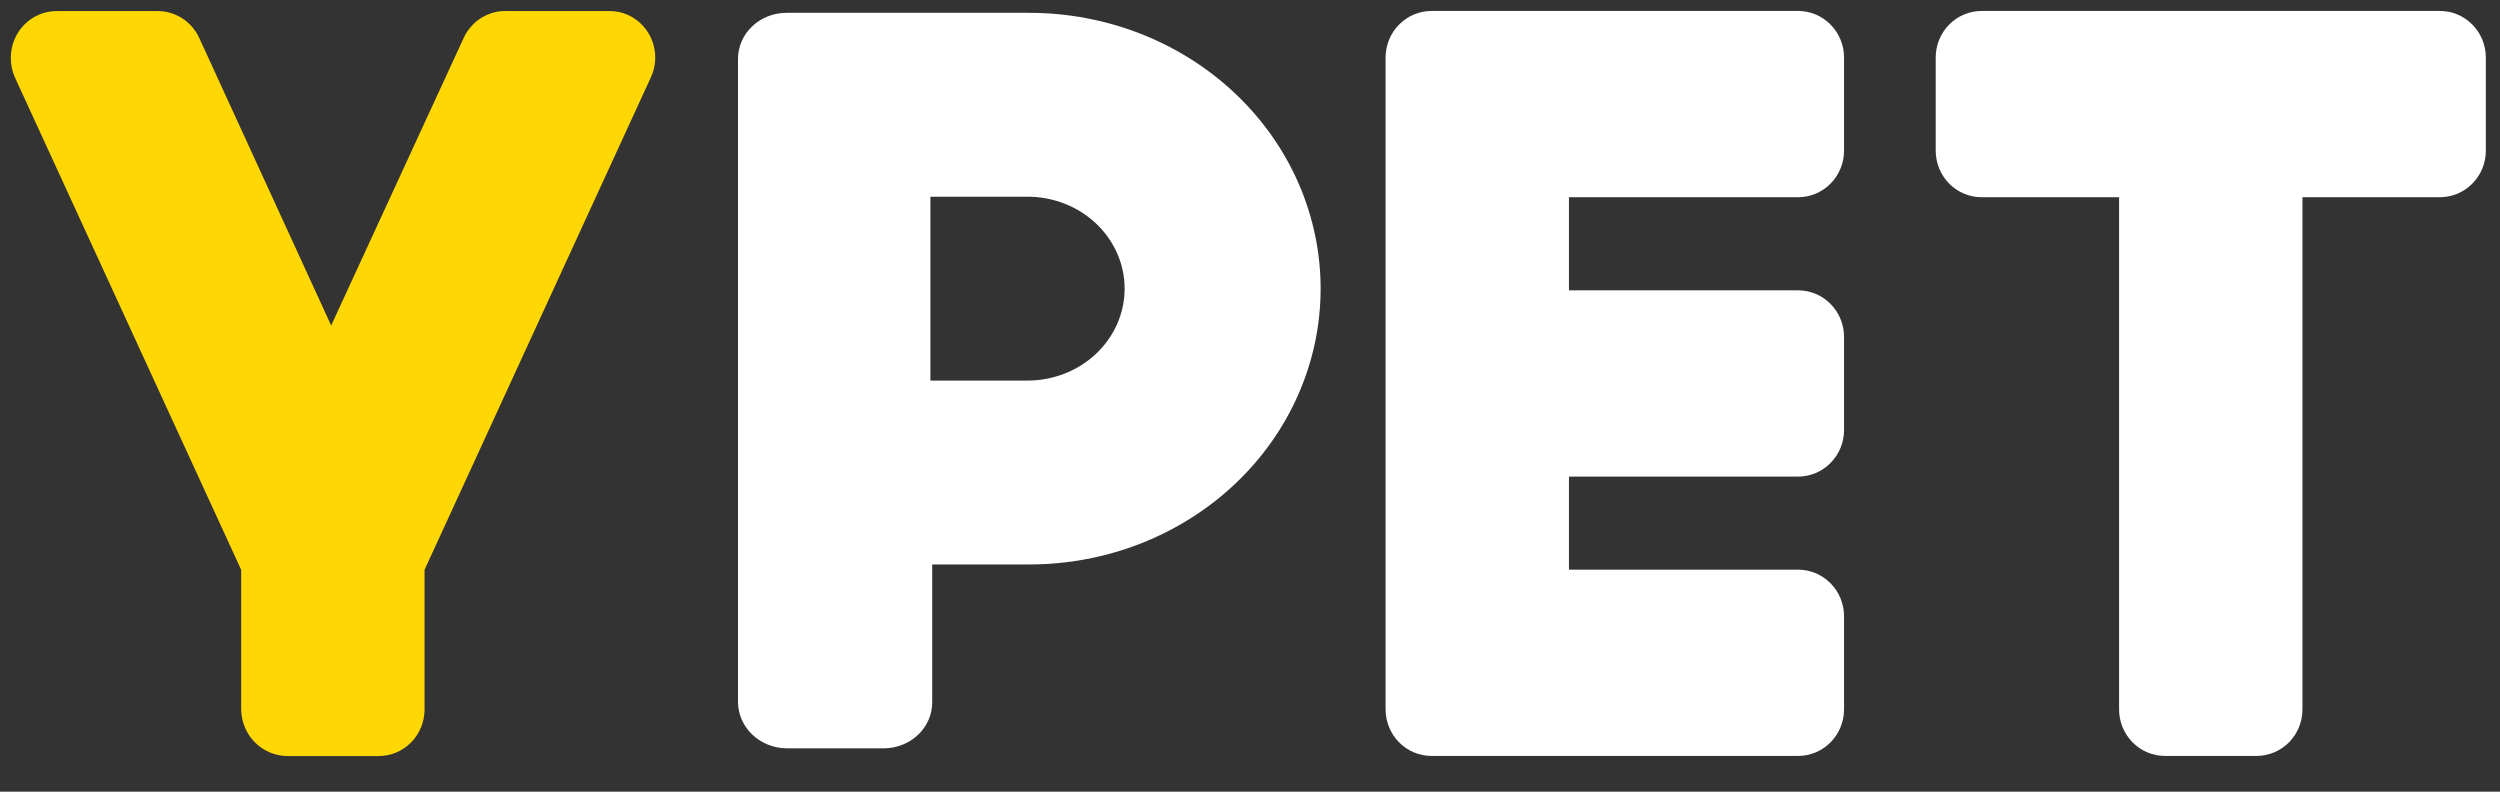
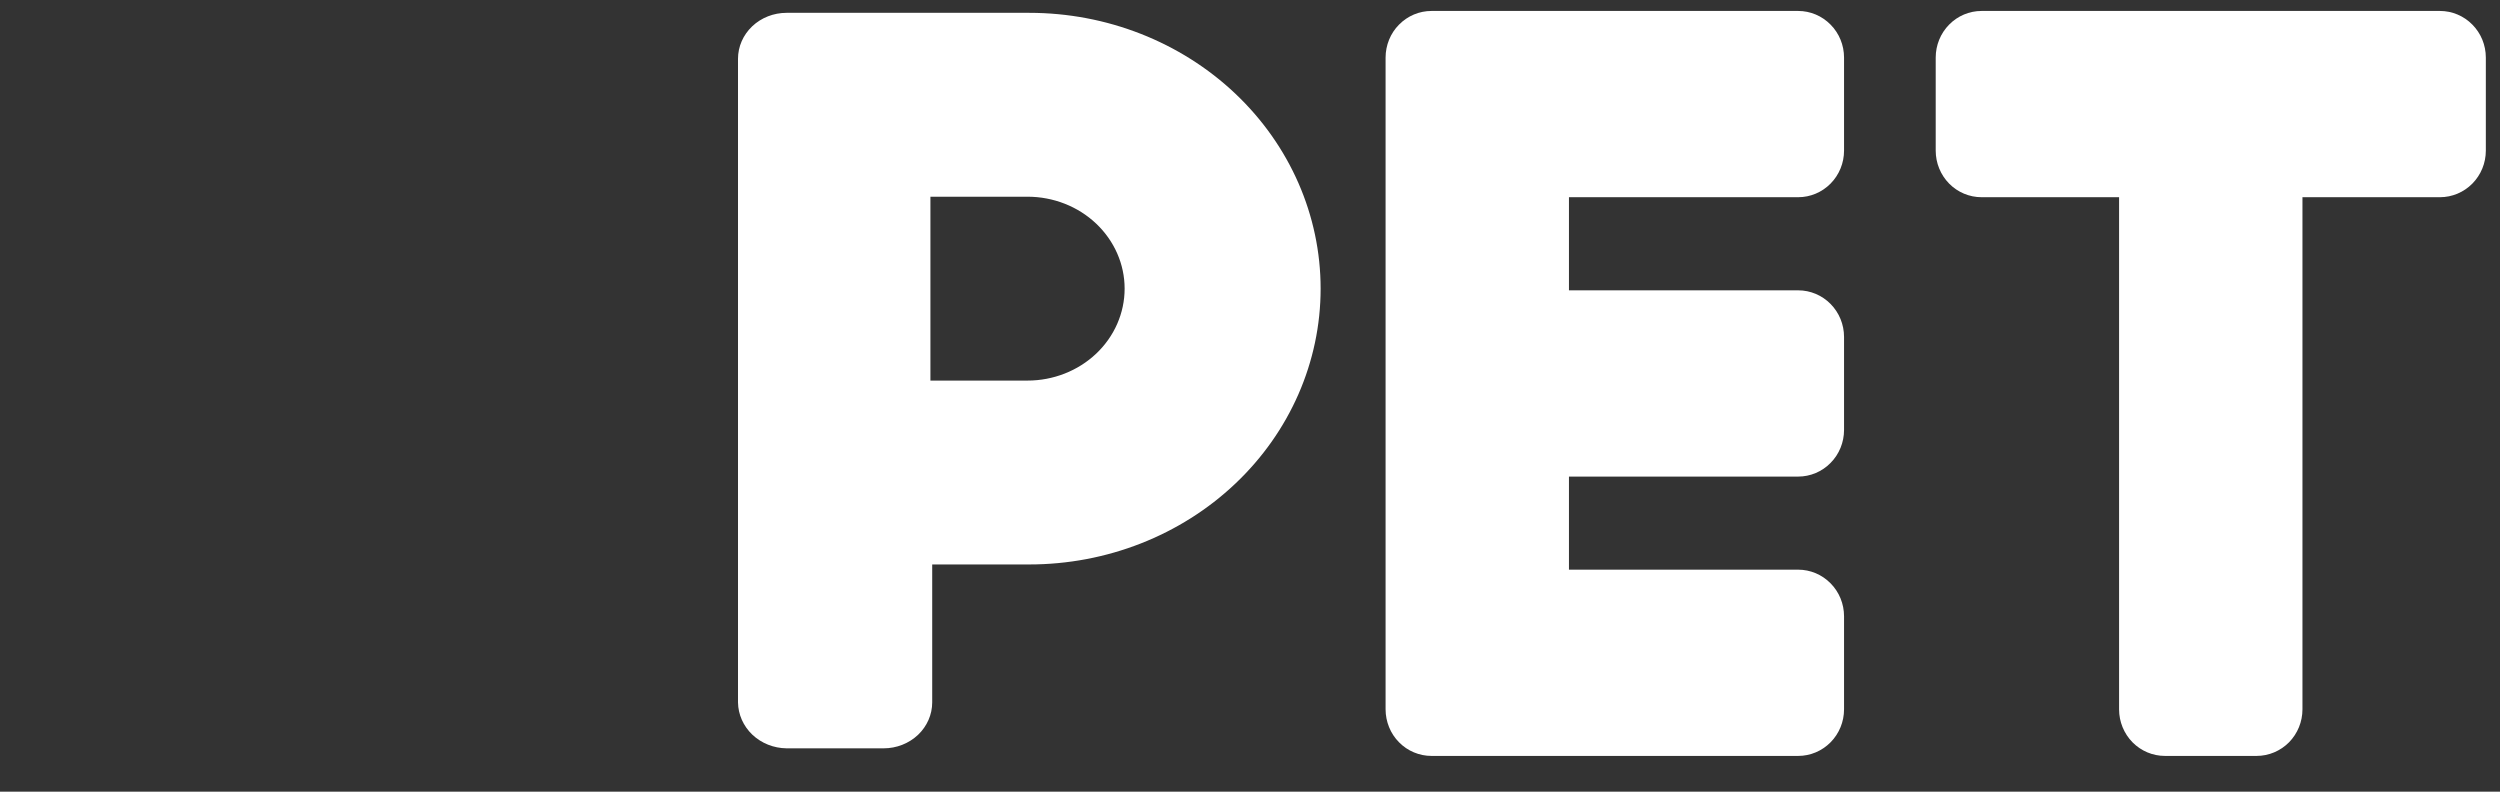
<svg xmlns="http://www.w3.org/2000/svg" width="60" height="19" viewBox="0 0 60 19" fill="none">
  <rect x="0" y="0" width="60" height="19" fill="#333333" stroke="none" />
  <path d="M54.158 18.142H51.958C51.666 18.142 51.386 18.024 51.18 17.815C50.974 17.605 50.858 17.321 50.858 17.025V4.733H47.557C47.265 4.733 46.985 4.615 46.779 4.406C46.573 4.196 46.457 3.912 46.457 3.616V1.381C46.457 1.084 46.573 0.8 46.779 0.591C46.985 0.381 47.265 0.263 47.557 0.263H58.559C58.851 0.263 59.131 0.381 59.337 0.591C59.544 0.8 59.66 1.084 59.66 1.381V3.616C59.66 3.912 59.544 4.196 59.337 4.406C59.131 4.615 58.851 4.733 58.559 4.733H55.259V17.025C55.259 17.321 55.143 17.605 54.937 17.815C54.73 18.024 54.45 18.142 54.158 18.142Z" fill="white" />
  <path d="M44.257 3.616V1.381C44.257 1.084 44.141 0.8 43.934 0.591C43.728 0.381 43.448 0.263 43.157 0.263H34.355C34.21 0.263 34.067 0.292 33.934 0.348C33.8 0.405 33.679 0.487 33.577 0.591C33.474 0.694 33.393 0.818 33.338 0.953C33.283 1.089 33.254 1.234 33.254 1.381V17.025C33.254 17.171 33.283 17.317 33.338 17.452C33.393 17.588 33.474 17.711 33.577 17.815C33.679 17.919 33.8 18.001 33.934 18.057C34.067 18.113 34.21 18.142 34.355 18.142H43.157C43.448 18.142 43.728 18.024 43.934 17.815C44.141 17.605 44.257 17.321 44.257 17.025V14.79C44.257 14.493 44.141 14.209 43.934 14C43.728 13.79 43.448 13.672 43.157 13.672H37.655V11.438H43.157C43.448 11.438 43.728 11.32 43.934 11.11C44.141 10.901 44.257 10.616 44.257 10.32V8.085C44.257 7.789 44.141 7.505 43.934 7.295C43.728 7.086 43.448 6.968 43.157 6.968H37.655V4.733H43.157C43.448 4.733 43.728 4.615 43.934 4.406C44.141 4.196 44.257 3.912 44.257 3.616Z" fill="white" />
-   <path d="M11.127 0.914L7.948 7.812L4.783 0.914C4.695 0.72 4.553 0.555 4.374 0.44C4.196 0.325 3.989 0.265 3.778 0.266H1.36C1.068 0.266 0.788 0.384 0.582 0.593C0.376 0.803 0.26 1.087 0.26 1.383C0.257 1.545 0.29 1.705 0.355 1.852L5.788 13.675V17.027C5.792 17.322 5.909 17.604 6.114 17.813C6.32 18.022 6.598 18.141 6.889 18.145H9.089C9.381 18.145 9.661 18.027 9.867 17.817C10.073 17.608 10.189 17.323 10.189 17.027V13.675L15.623 1.852C15.684 1.718 15.719 1.573 15.725 1.426C15.731 1.278 15.708 1.131 15.657 0.992C15.607 0.854 15.53 0.727 15.43 0.619C15.331 0.51 15.212 0.423 15.079 0.362C14.935 0.295 14.777 0.262 14.617 0.266H12.2C11.977 0.251 11.755 0.305 11.564 0.421C11.372 0.536 11.22 0.709 11.127 0.914Z" fill="#FFD703" />
  <path d="M18.877 0.308C18.568 0.308 18.272 0.424 18.053 0.631C17.835 0.838 17.712 1.119 17.712 1.411V16.857C17.716 17.148 17.84 17.427 18.057 17.633C18.275 17.839 18.569 17.956 18.877 17.96H21.208C21.517 17.96 21.813 17.843 22.032 17.637C22.25 17.43 22.373 17.149 22.373 16.857V13.547H24.703C26.558 13.547 28.336 12.85 29.647 11.608C30.958 10.367 31.695 8.683 31.695 6.927C31.695 5.172 30.958 3.488 29.647 2.247C28.336 1.006 26.558 0.308 24.703 0.308H18.877ZM22.33 9.134V4.721H24.66C25.278 4.721 25.871 4.953 26.308 5.367C26.745 5.781 26.991 6.342 26.991 6.927C26.991 7.513 26.745 8.074 26.308 8.488C25.871 8.901 25.278 9.134 24.66 9.134H22.33Z" fill="white" />
</svg>